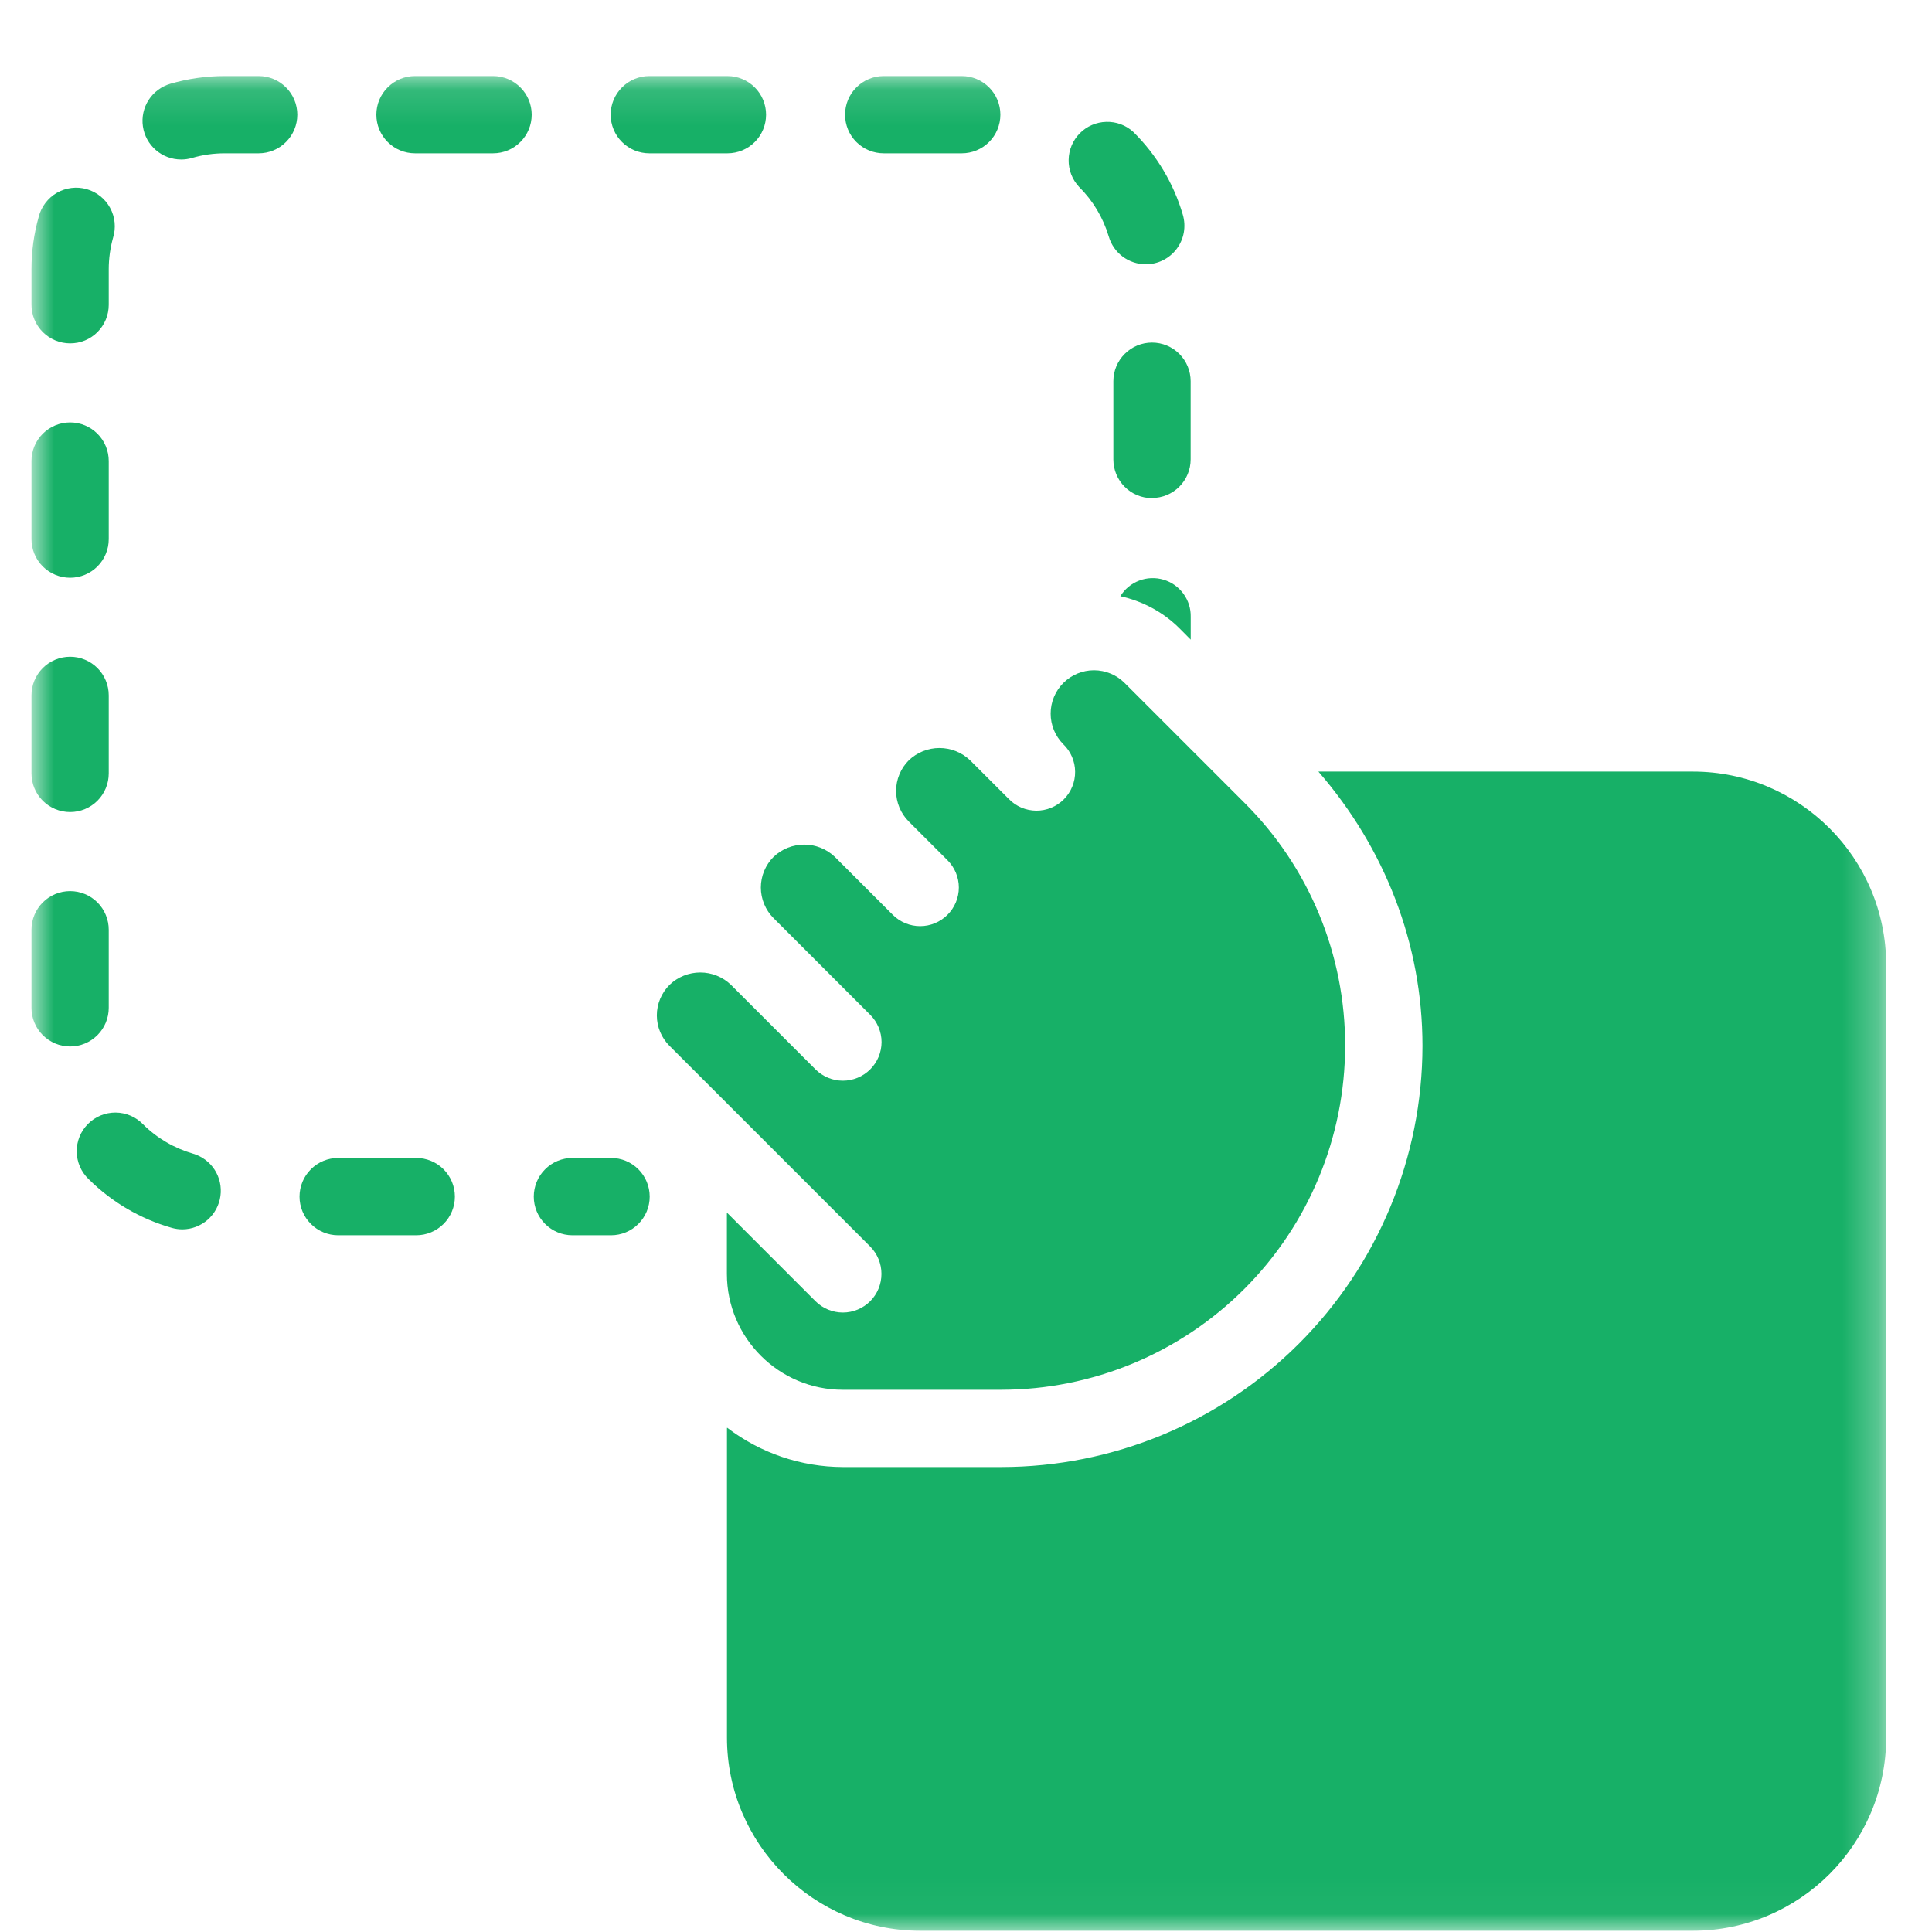
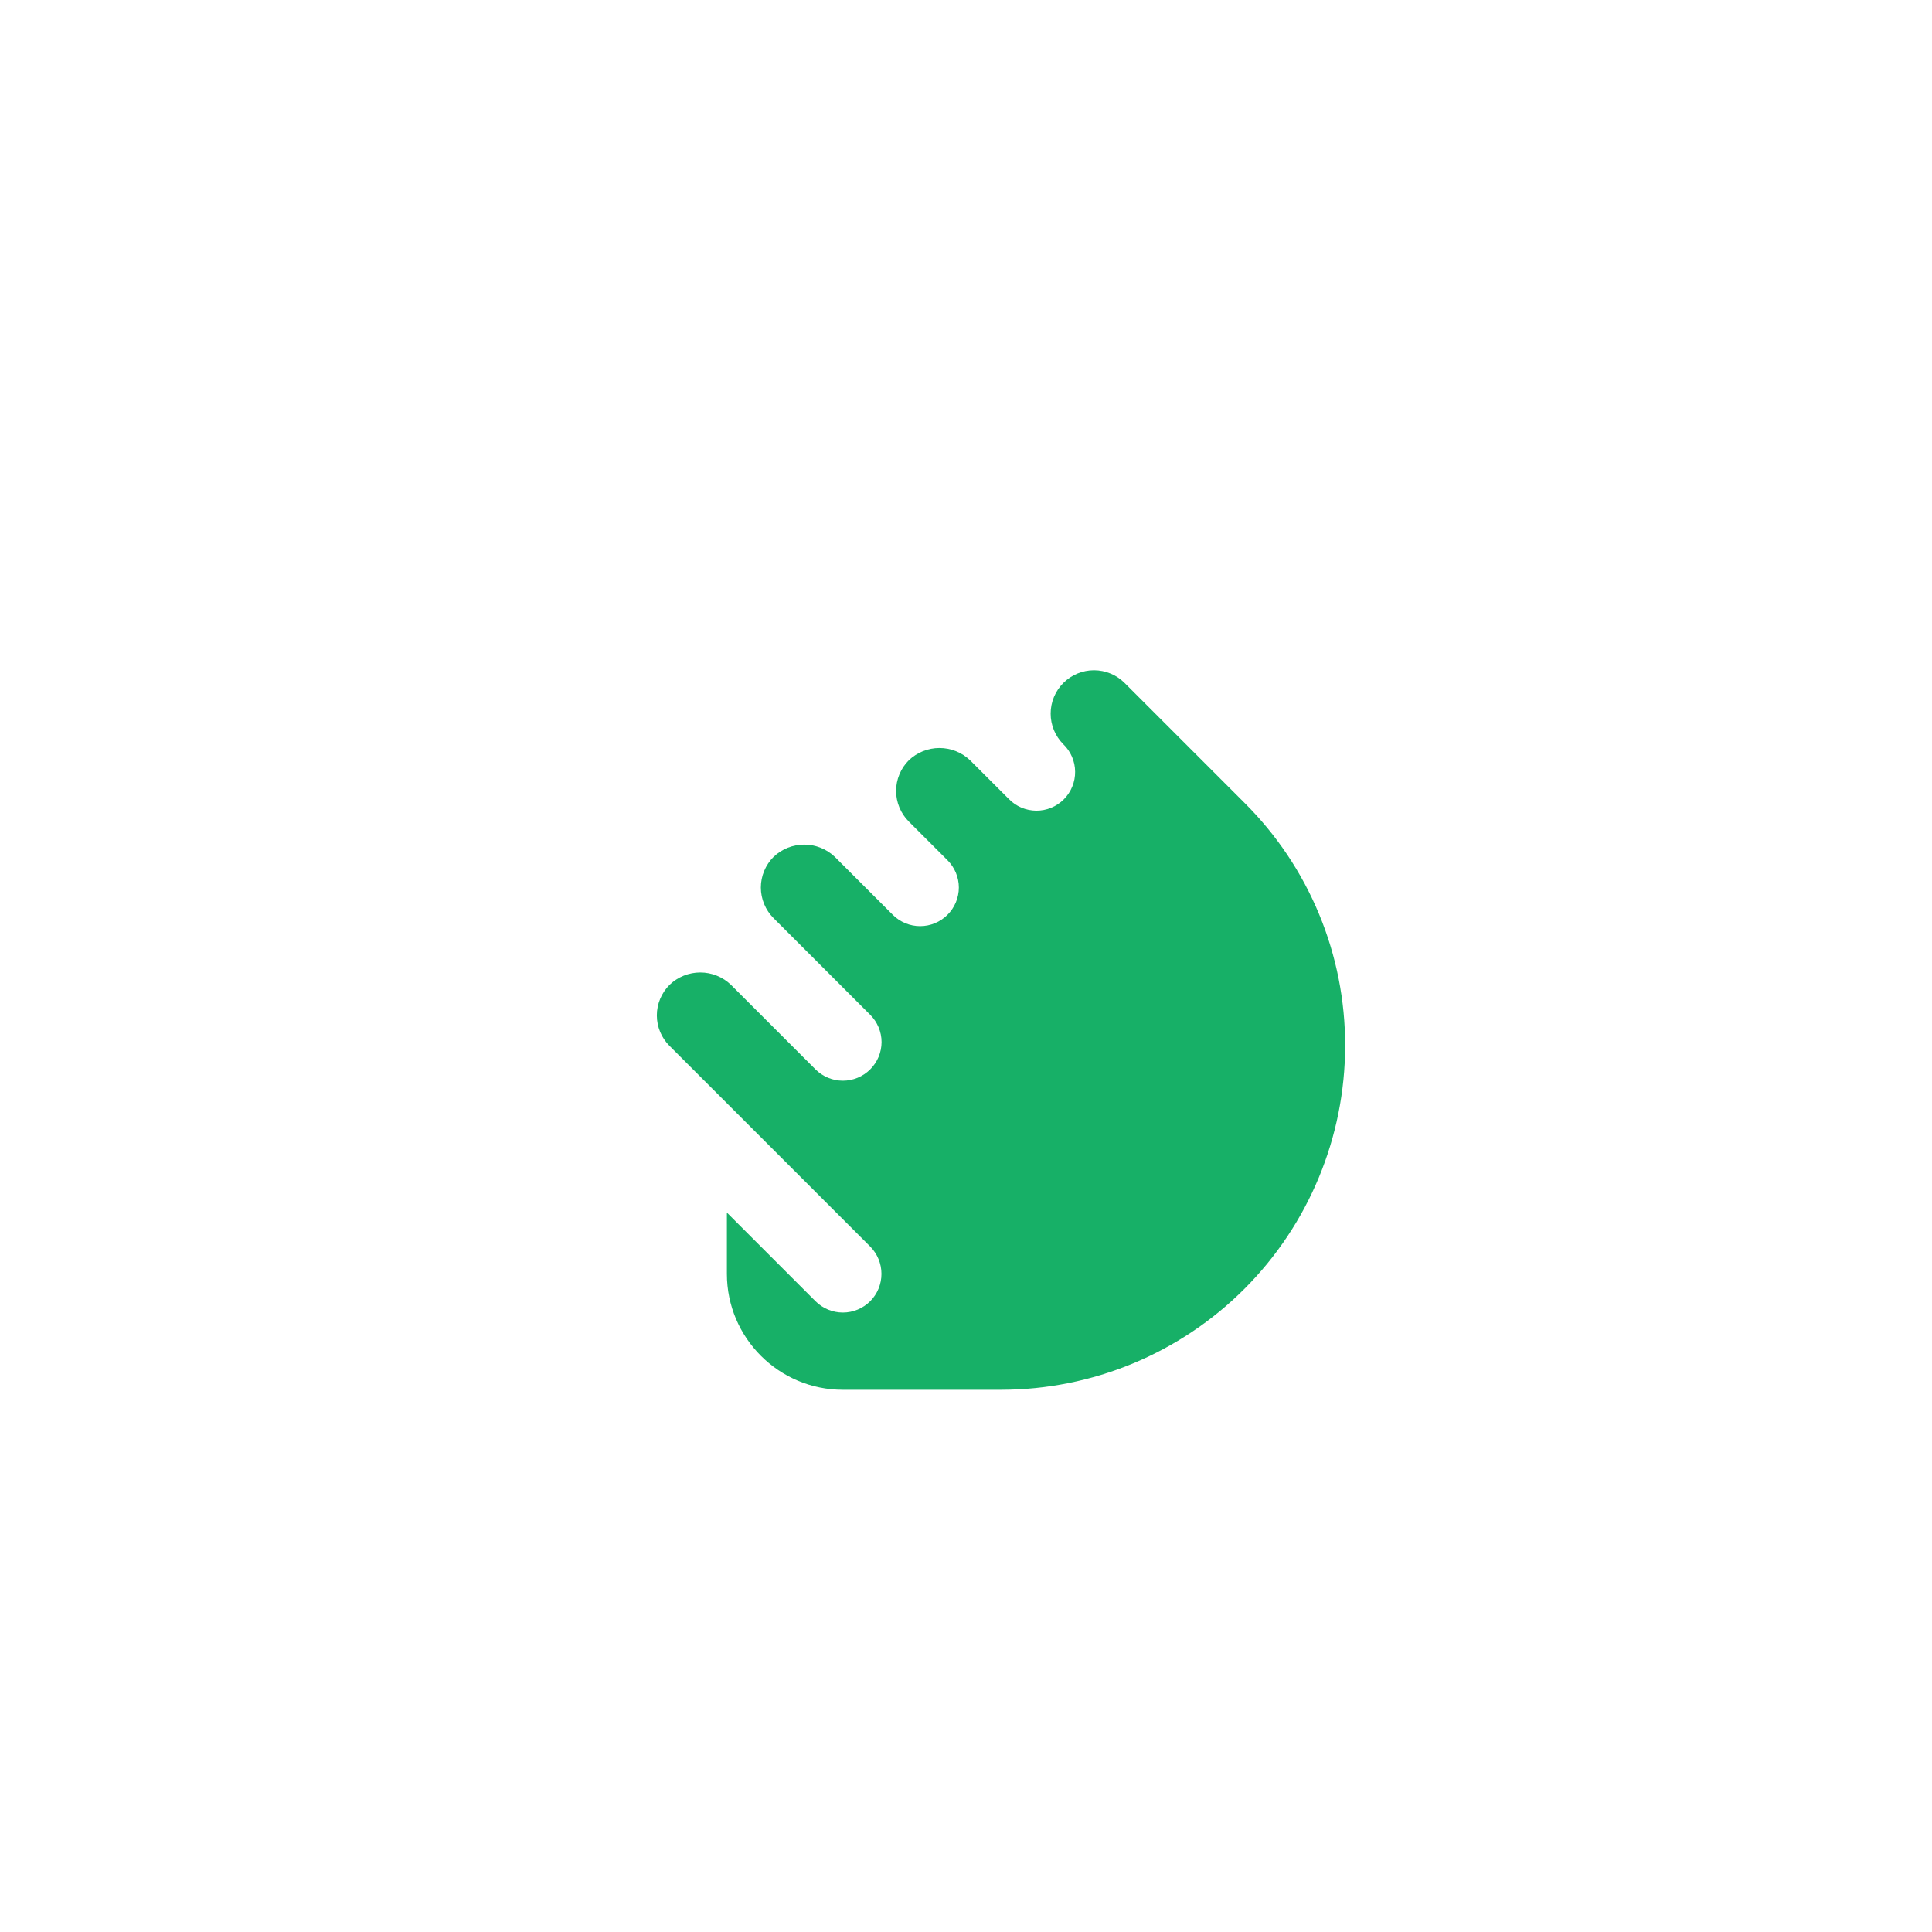
<svg xmlns="http://www.w3.org/2000/svg" width="54" height="54" viewBox="0 0 54 54" fill="none">
  <mask id="mask0_134_2035" style="mask-type:luminance" maskUnits="userSpaceOnUse" x="0" y="2" width="53" height="52">
    <path d="M0.879 2.125H52.719V53.965H0.879V2.125Z" fill="white" />
  </mask>
  <g mask="url(#mask0_134_2035)">
-     <path d="M17.079 34.526H15.999C15.713 34.526 15.438 34.412 15.236 34.209C15.033 34.007 14.919 33.732 14.919 33.446C14.919 33.159 15.033 32.884 15.236 32.682C15.438 32.479 15.713 32.365 15.999 32.365H17.079C17.366 32.365 17.64 32.479 17.843 32.682C18.045 32.884 18.159 33.159 18.159 33.446C18.159 33.732 18.045 34.007 17.843 34.209C17.64 34.412 17.366 34.526 17.079 34.526ZM11.634 34.526H9.452C9.166 34.526 8.891 34.412 8.689 34.209C8.486 34.007 8.372 33.732 8.372 33.446C8.372 33.159 8.486 32.884 8.689 32.682C8.891 32.479 9.166 32.365 9.452 32.365H11.634C11.92 32.365 12.195 32.479 12.398 32.682C12.6 32.884 12.714 33.159 12.714 33.446C12.714 33.732 12.6 34.007 12.398 34.209C12.195 34.412 11.92 34.526 11.634 34.526ZM5.1 34.361C5 34.361 4.9 34.347 4.804 34.32C3.925 34.07 3.123 33.6 2.475 32.955C2.372 32.856 2.289 32.737 2.232 32.605C2.176 32.474 2.145 32.332 2.144 32.189C2.142 32.045 2.169 31.903 2.223 31.77C2.277 31.637 2.357 31.517 2.458 31.415C2.559 31.313 2.679 31.233 2.812 31.178C2.944 31.123 3.086 31.096 3.23 31.096C3.373 31.097 3.515 31.127 3.647 31.183C3.779 31.239 3.898 31.321 3.998 31.424C4.387 31.812 4.871 32.093 5.394 32.245C5.642 32.317 5.857 32.477 5.998 32.694C6.139 32.912 6.197 33.173 6.161 33.43C6.125 33.687 5.999 33.922 5.804 34.093C5.609 34.264 5.359 34.359 5.1 34.361ZM1.959 29.249C1.673 29.249 1.398 29.135 1.195 28.932C0.993 28.73 0.879 28.455 0.879 28.169V25.987C0.879 25.701 0.993 25.426 1.195 25.223C1.398 25.021 1.673 24.907 1.959 24.907C2.246 24.907 2.52 25.021 2.723 25.223C2.925 25.426 3.039 25.701 3.039 25.987V28.169C3.039 28.455 2.925 28.73 2.723 28.932C2.52 29.135 2.246 29.249 1.959 29.249ZM1.959 22.697C1.673 22.697 1.398 22.584 1.195 22.381C0.993 22.178 0.879 21.904 0.879 21.617V19.436C0.879 19.149 0.993 18.875 1.195 18.672C1.398 18.47 1.673 18.356 1.959 18.356C2.246 18.356 2.52 18.47 2.723 18.672C2.925 18.875 3.039 19.149 3.039 19.436V21.617C3.039 21.904 2.925 22.178 2.723 22.381C2.52 22.584 2.246 22.697 1.959 22.697ZM1.959 16.148C1.673 16.148 1.398 16.034 1.195 15.832C0.993 15.629 0.879 15.355 0.879 15.068V12.887C0.879 12.6 0.993 12.325 1.195 12.123C1.398 11.92 1.673 11.807 1.959 11.807C2.246 11.807 2.52 11.92 2.723 12.123C2.925 12.325 3.039 12.6 3.039 12.887V15.068C3.039 15.355 2.925 15.629 2.723 15.832C2.52 16.034 2.246 16.148 1.959 16.148ZM32.199 13.923C31.913 13.923 31.638 13.81 31.436 13.607C31.233 13.405 31.119 13.13 31.119 12.843V10.655C31.119 10.369 31.233 10.094 31.436 9.892C31.638 9.689 31.913 9.575 32.199 9.575C32.486 9.575 32.76 9.689 32.963 9.892C33.165 10.094 33.279 10.369 33.279 10.655V12.839C33.279 13.126 33.165 13.4 32.963 13.603C32.76 13.805 32.486 13.919 32.199 13.919V13.923ZM1.959 9.597C1.673 9.597 1.398 9.483 1.195 9.281C0.993 9.078 0.879 8.803 0.879 8.517V7.525C0.879 7.029 0.948 6.534 1.082 6.057C1.118 5.917 1.181 5.786 1.269 5.672C1.356 5.557 1.465 5.461 1.59 5.389C1.715 5.318 1.853 5.271 1.996 5.254C2.138 5.236 2.283 5.247 2.422 5.286C2.561 5.326 2.69 5.392 2.802 5.482C2.915 5.572 3.008 5.683 3.077 5.81C3.146 5.936 3.189 6.075 3.203 6.219C3.217 6.362 3.203 6.507 3.16 6.644C3.08 6.931 3.039 7.228 3.039 7.525V8.519C3.039 8.661 3.011 8.801 2.957 8.932C2.903 9.063 2.823 9.182 2.723 9.283C2.623 9.383 2.503 9.463 2.372 9.517C2.241 9.571 2.101 9.597 1.959 9.597ZM32.026 7.387C31.793 7.387 31.565 7.311 31.378 7.171C31.191 7.031 31.055 6.834 30.99 6.61C30.834 6.084 30.547 5.606 30.158 5.221C29.968 5.017 29.864 4.747 29.869 4.468C29.873 4.19 29.985 3.923 30.181 3.725C30.377 3.527 30.642 3.413 30.921 3.406C31.2 3.398 31.471 3.499 31.676 3.687C32.327 4.329 32.806 5.13 33.061 6.003C33.108 6.164 33.117 6.334 33.088 6.499C33.058 6.664 32.99 6.82 32.889 6.955C32.789 7.089 32.658 7.198 32.508 7.273C32.358 7.348 32.194 7.387 32.026 7.387ZM5.063 4.458C4.803 4.458 4.552 4.365 4.355 4.194C4.159 4.024 4.031 3.788 3.994 3.531C3.957 3.274 4.014 3.012 4.155 2.793C4.296 2.575 4.511 2.414 4.761 2.341C5.251 2.199 5.761 2.125 6.277 2.125H7.23C7.516 2.125 7.791 2.239 7.993 2.442C8.196 2.644 8.31 2.919 8.31 3.205C8.31 3.492 8.196 3.767 7.993 3.969C7.791 4.172 7.516 4.285 7.23 4.285H6.279C5.966 4.285 5.661 4.329 5.368 4.415C5.269 4.444 5.165 4.459 5.063 4.458ZM26.881 4.285H24.7C24.413 4.285 24.139 4.172 23.936 3.969C23.733 3.767 23.62 3.492 23.62 3.205C23.62 2.919 23.733 2.644 23.936 2.442C24.139 2.239 24.413 2.125 24.7 2.125H26.881C27.168 2.125 27.442 2.239 27.645 2.442C27.847 2.644 27.961 2.919 27.961 3.205C27.961 3.492 27.847 3.767 27.645 3.969C27.442 4.172 27.168 4.285 26.881 4.285ZM20.33 4.285H18.148C17.862 4.285 17.587 4.172 17.385 3.969C17.182 3.767 17.068 3.492 17.068 3.205C17.068 2.919 17.182 2.644 17.385 2.442C17.587 2.239 17.862 2.125 18.148 2.125H20.332C20.619 2.125 20.893 2.239 21.096 2.442C21.298 2.644 21.412 2.919 21.412 3.205C21.412 3.492 21.298 3.767 21.096 3.969C20.893 4.172 20.619 4.285 20.332 4.285H20.33ZM13.781 4.285H11.599C11.313 4.285 11.038 4.172 10.836 3.969C10.633 3.767 10.519 3.492 10.519 3.205C10.519 2.919 10.633 2.644 10.836 2.442C11.038 2.239 11.313 2.125 11.599 2.125H13.781C14.067 2.125 14.342 2.239 14.544 2.442C14.747 2.644 14.861 2.919 14.861 3.205C14.861 3.492 14.747 3.767 14.544 3.969C14.342 4.172 14.067 4.285 13.781 4.285ZM32.966 17.561L33.281 17.878V17.245C33.287 17.012 33.215 16.783 33.077 16.595C32.94 16.406 32.744 16.268 32.52 16.202C32.296 16.136 32.056 16.145 31.838 16.229C31.62 16.312 31.436 16.465 31.314 16.664C31.918 16.798 32.495 17.092 32.966 17.561ZM47.319 21.566H36.85C38.703 23.704 39.759 26.376 39.759 29.233C39.756 32.355 38.514 35.347 36.307 37.554C34.1 39.761 31.108 41.002 27.987 41.005H23.559C22.389 41.002 21.253 40.615 20.323 39.904L20.319 39.925V48.566C20.319 51.542 22.743 53.965 25.719 53.965H47.319C50.296 53.965 52.719 51.542 52.719 48.566V26.965C52.719 23.989 50.296 21.566 47.319 21.566Z" fill="#17B067" />
    <path d="M20.317 33.892V35.605C20.317 37.392 21.771 38.845 23.557 38.845H27.985C30.533 38.843 32.977 37.829 34.779 36.027C36.581 34.225 37.594 31.782 37.597 29.233C37.6 27.971 37.353 26.72 36.87 25.554C36.387 24.387 35.678 23.328 34.782 22.438L31.434 19.09C31.208 18.863 30.9 18.735 30.578 18.734C30.257 18.734 29.949 18.861 29.722 19.088C29.494 19.315 29.366 19.623 29.366 19.944C29.365 20.265 29.493 20.573 29.719 20.801C29.823 20.9 29.905 21.019 29.962 21.151C30.019 21.283 30.049 21.424 30.05 21.568C30.052 21.711 30.024 21.853 29.97 21.986C29.916 22.119 29.836 22.24 29.735 22.341C29.634 22.443 29.513 22.523 29.381 22.578C29.248 22.632 29.106 22.66 28.962 22.659C28.819 22.657 28.677 22.628 28.545 22.572C28.414 22.515 28.294 22.433 28.195 22.33L27.114 21.25C26.884 21.03 26.577 20.907 26.258 20.907C25.939 20.907 25.632 21.03 25.402 21.25C25.289 21.362 25.2 21.496 25.139 21.643C25.078 21.79 25.046 21.947 25.046 22.106C25.046 22.265 25.078 22.423 25.139 22.57C25.2 22.717 25.289 22.851 25.402 22.963L26.482 24.043C26.582 24.143 26.662 24.262 26.717 24.393C26.771 24.524 26.8 24.664 26.8 24.806C26.8 24.948 26.771 25.089 26.717 25.22C26.662 25.351 26.582 25.47 26.482 25.57C26.279 25.772 26.004 25.886 25.718 25.886C25.432 25.886 25.157 25.772 24.954 25.57L23.334 23.95C23.104 23.73 22.797 23.607 22.478 23.607C22.159 23.607 21.852 23.73 21.622 23.95C21.509 24.062 21.42 24.196 21.359 24.343C21.298 24.49 21.266 24.647 21.266 24.806C21.266 24.965 21.298 25.123 21.359 25.27C21.42 25.417 21.509 25.55 21.622 25.663L24.322 28.363C24.422 28.463 24.502 28.582 24.557 28.713C24.611 28.844 24.64 28.984 24.64 29.126C24.64 29.268 24.611 29.409 24.557 29.54C24.502 29.671 24.422 29.79 24.322 29.89C24.119 30.092 23.844 30.206 23.558 30.206C23.272 30.206 22.997 30.092 22.794 29.89L20.429 27.525C20.199 27.304 19.892 27.181 19.573 27.181C19.254 27.181 18.947 27.304 18.716 27.525C18.603 27.637 18.514 27.77 18.452 27.917C18.391 28.064 18.359 28.221 18.359 28.38C18.359 28.539 18.391 28.697 18.452 28.844C18.514 28.99 18.603 29.124 18.716 29.235L24.322 34.841C24.524 35.044 24.637 35.319 24.637 35.605C24.637 35.892 24.524 36.167 24.322 36.37C24.119 36.572 23.844 36.686 23.558 36.686C23.272 36.686 22.997 36.572 22.794 36.37L20.317 33.892Z" fill="#17B067" />
  </g>
</svg>